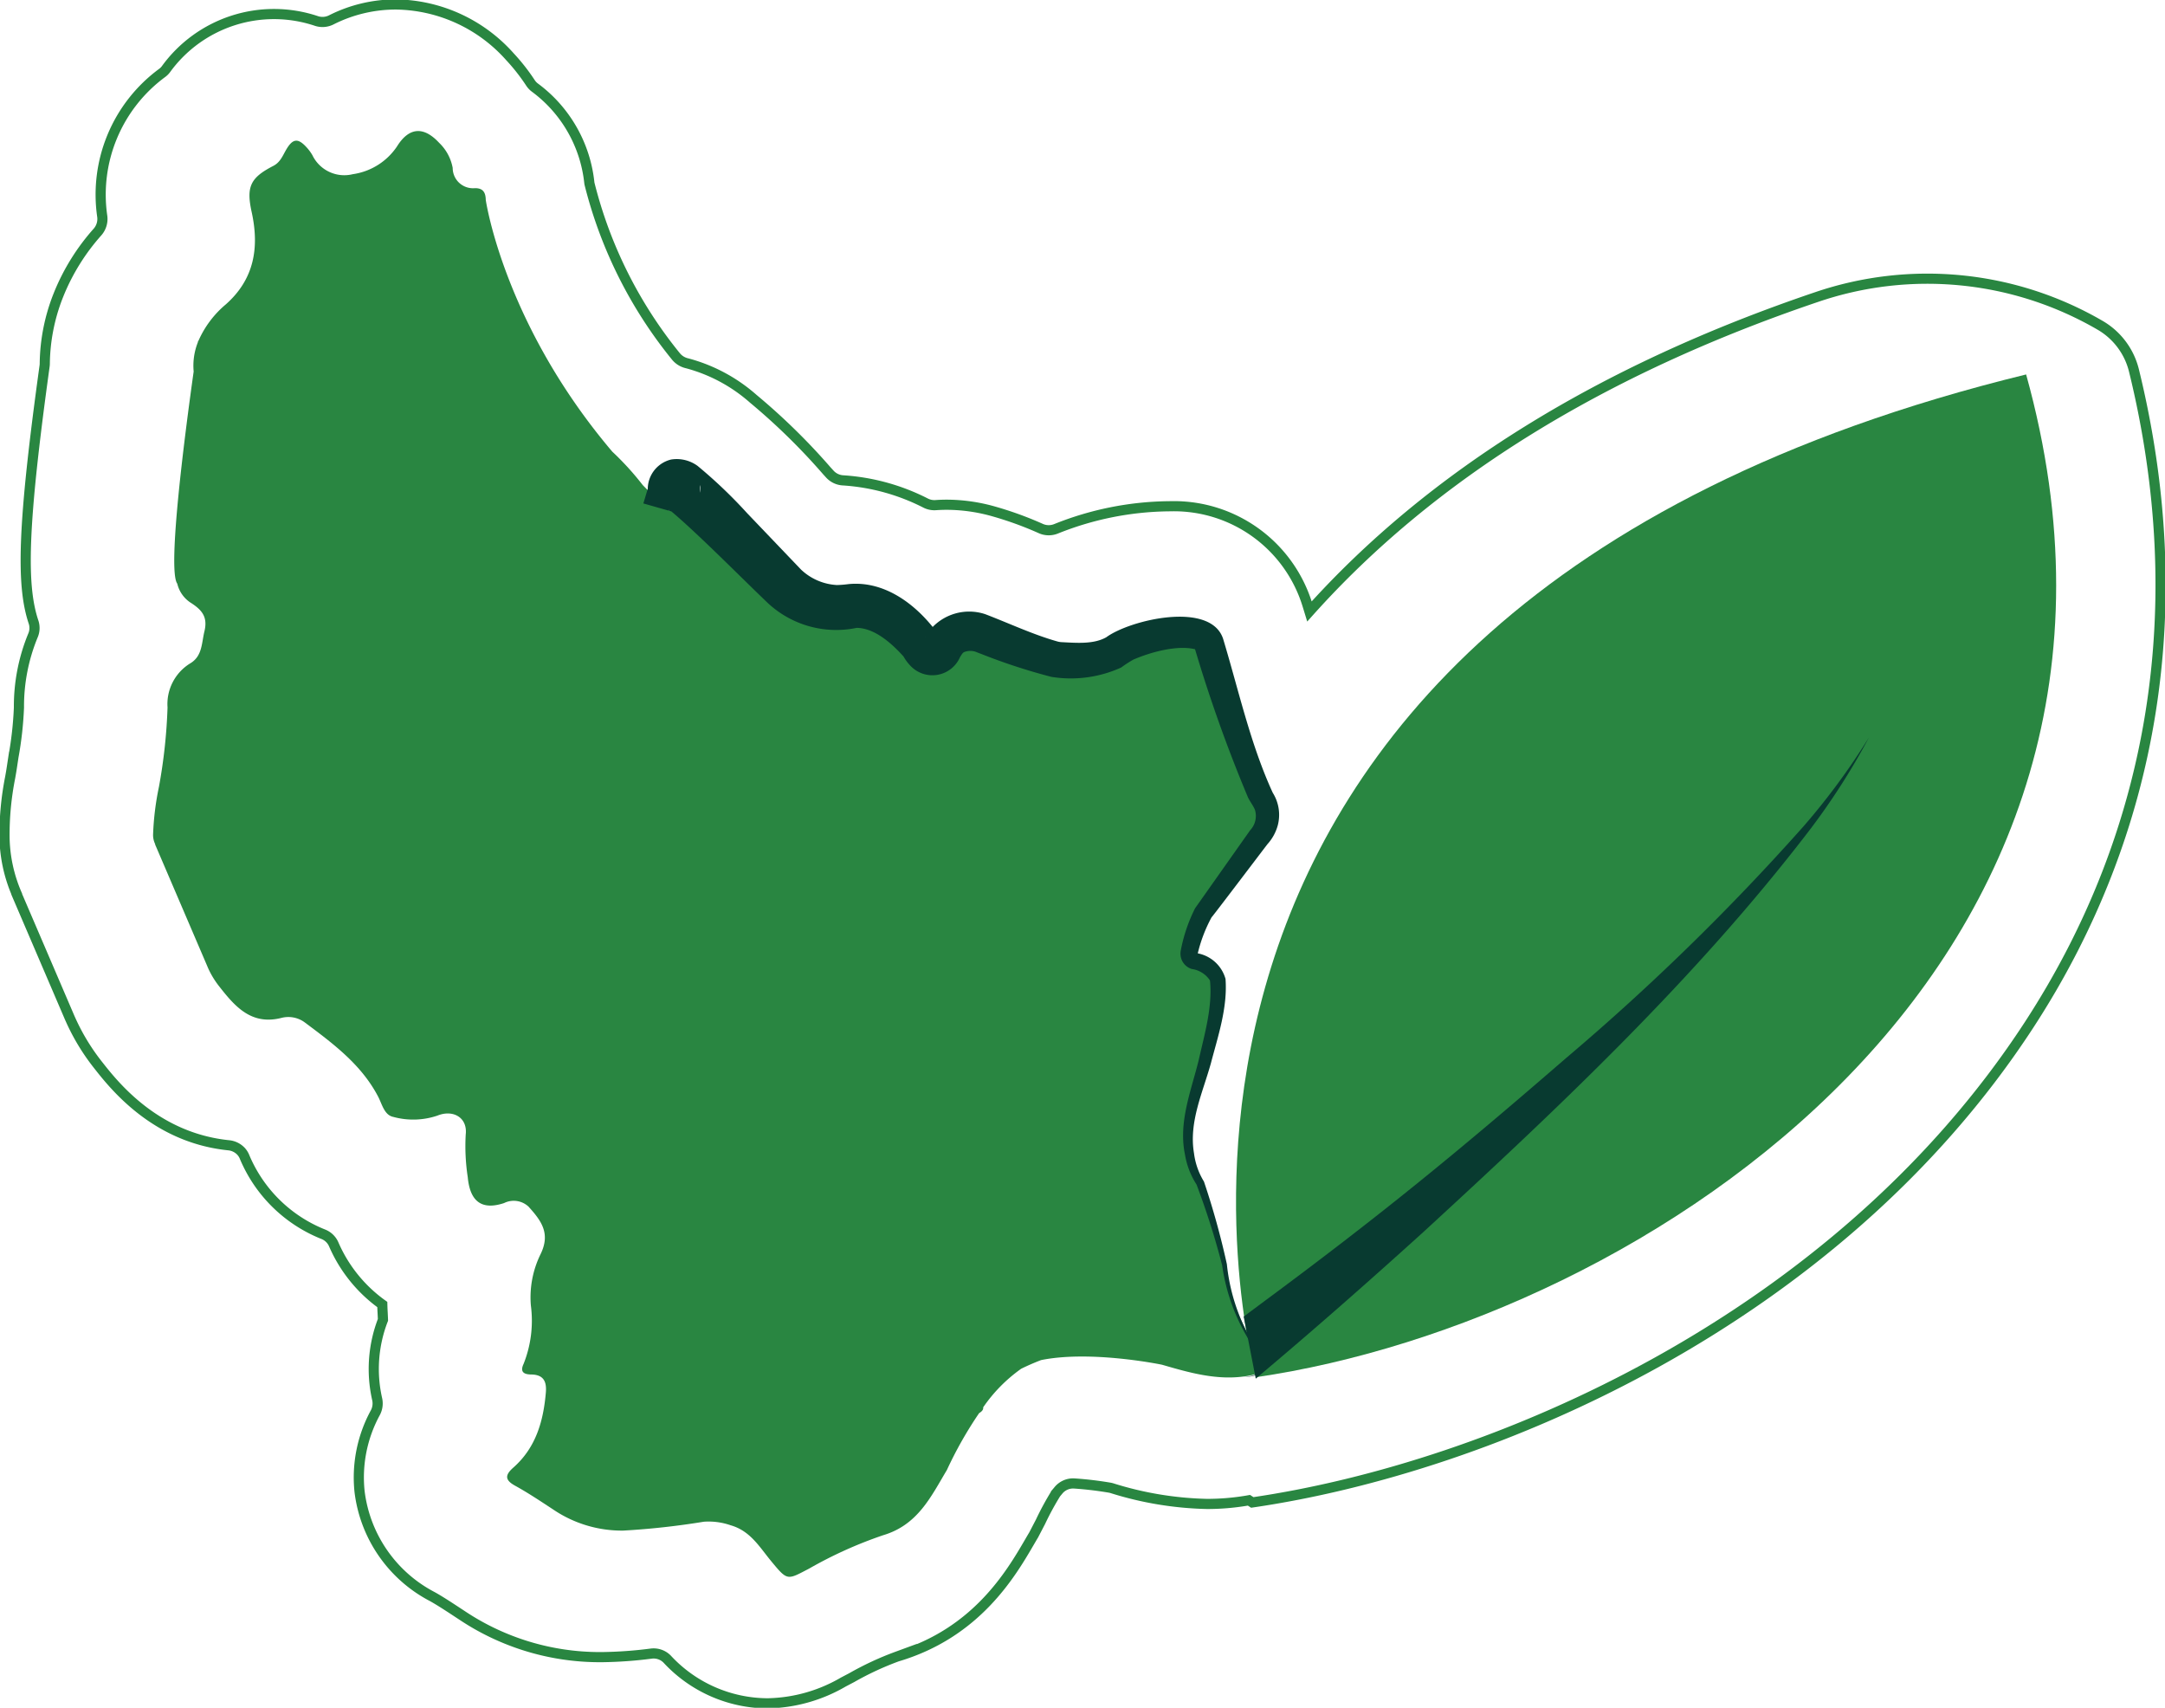
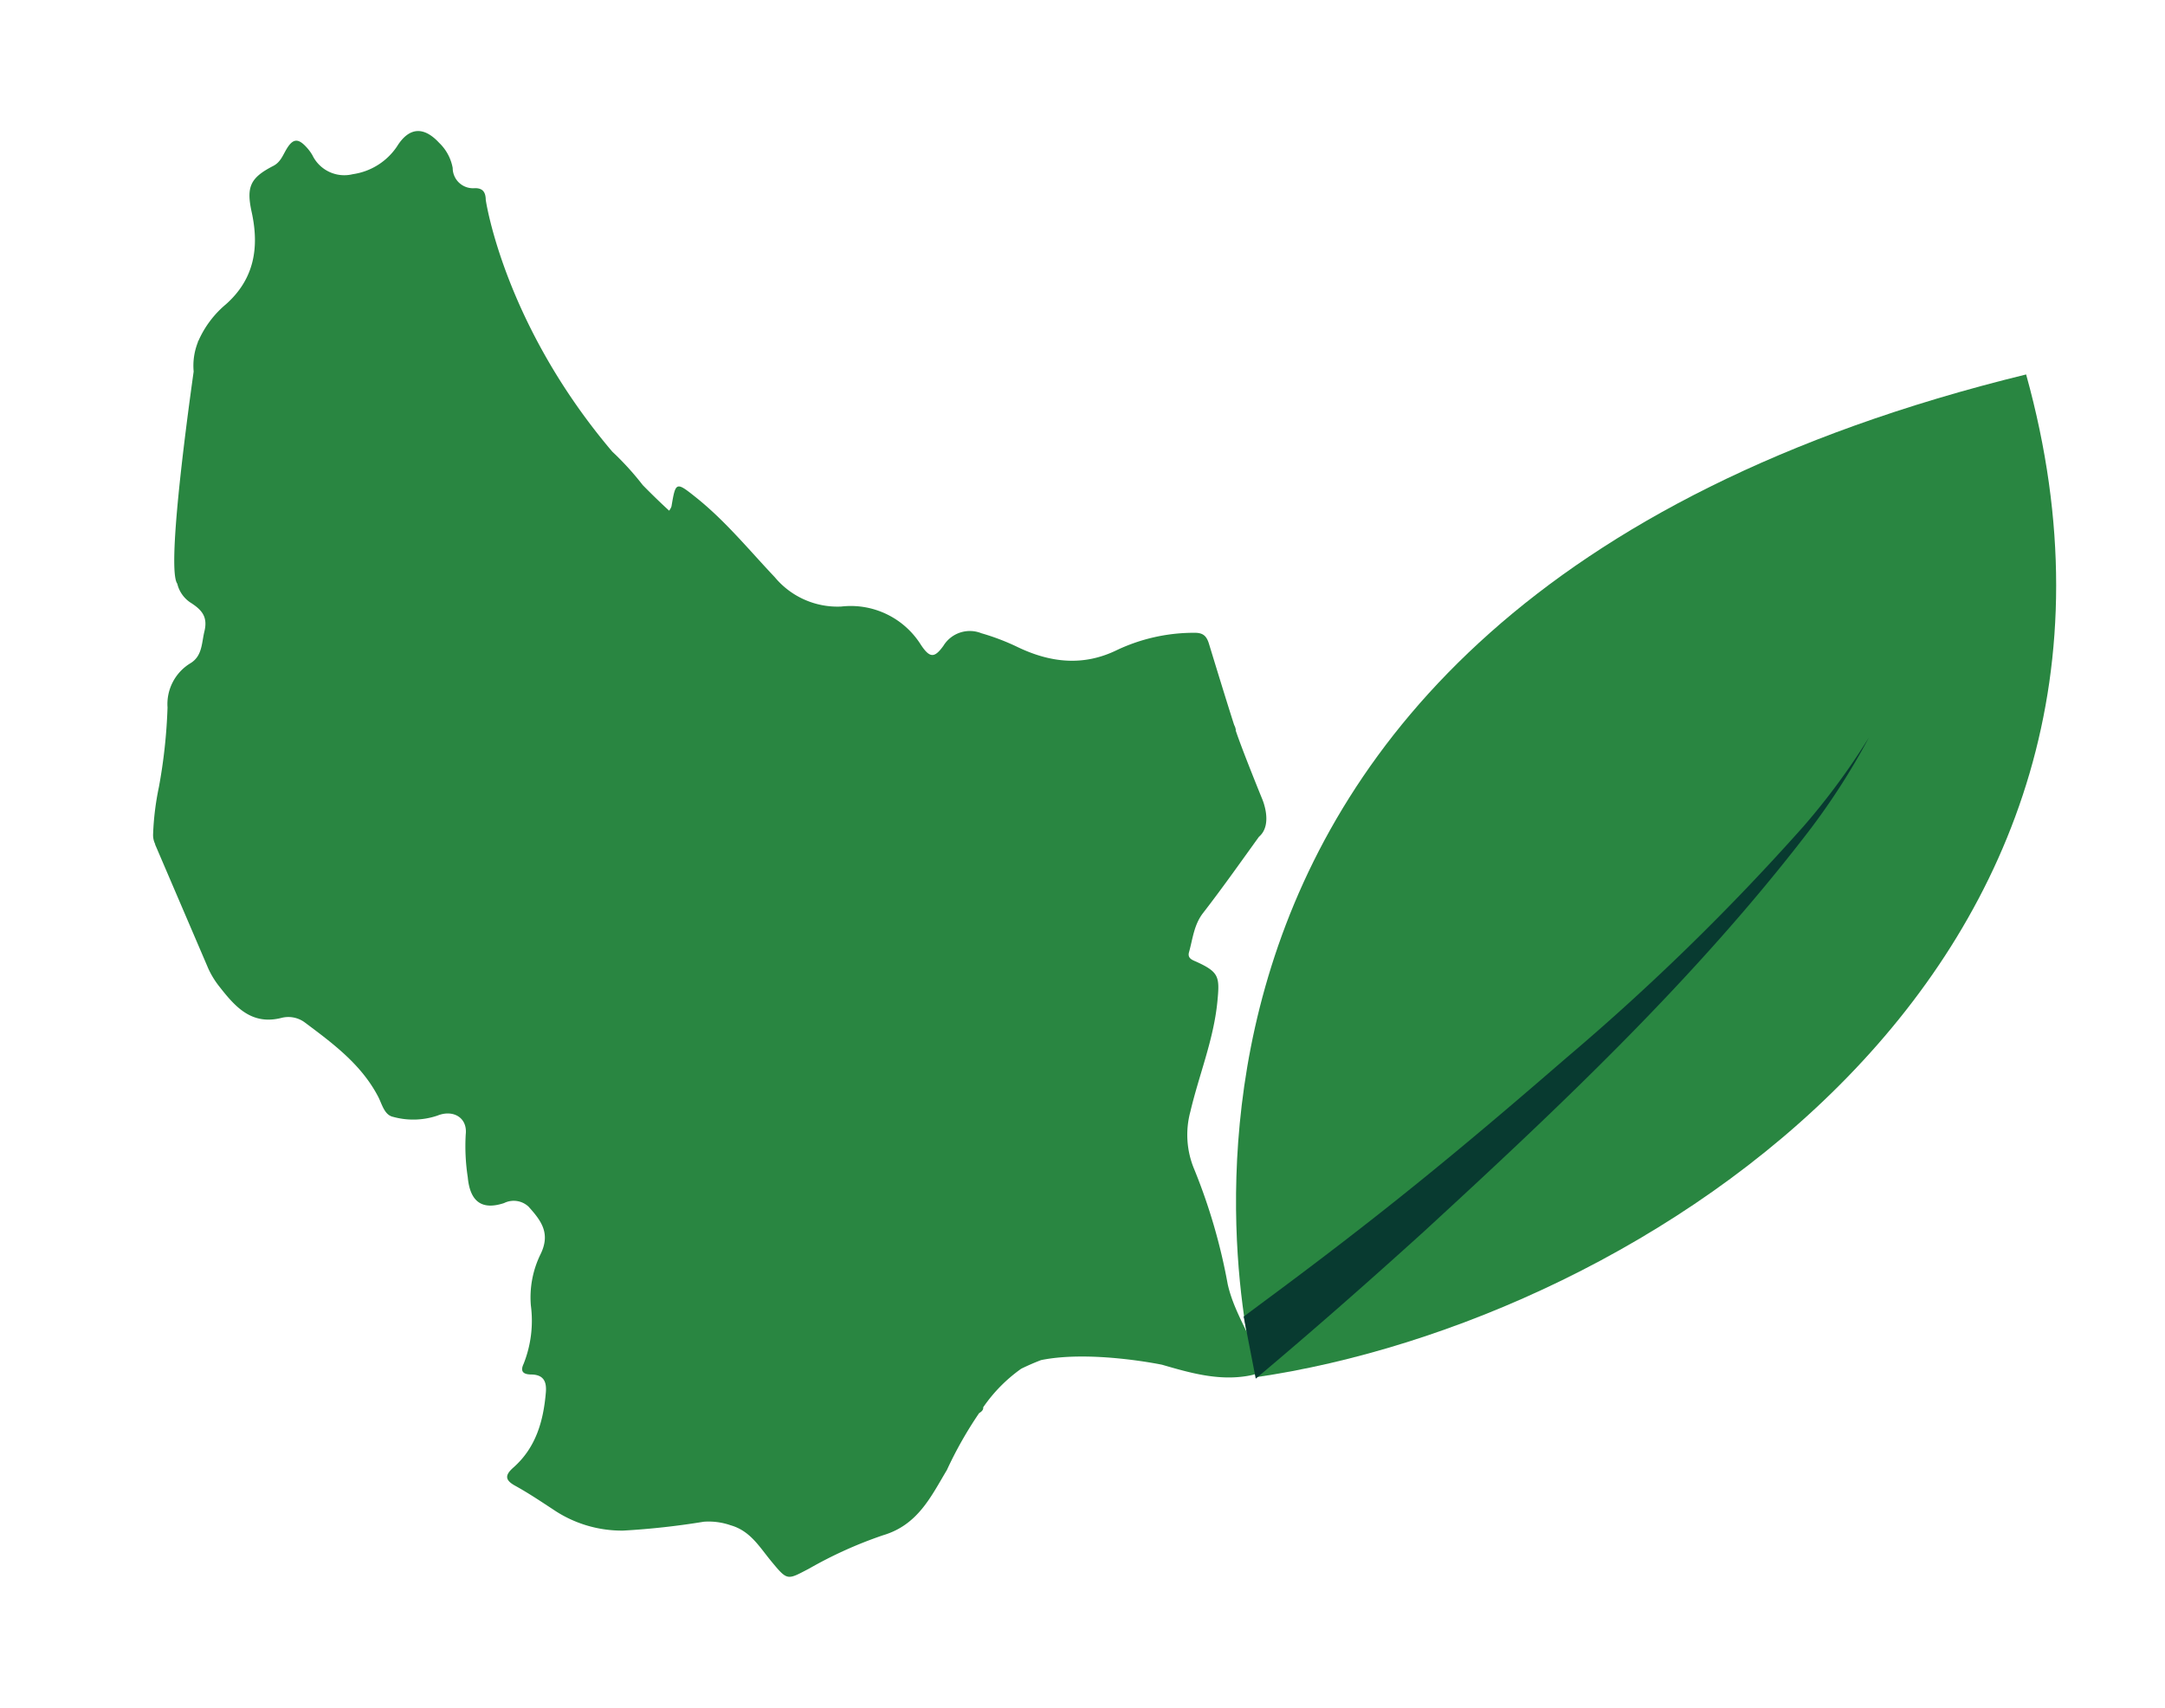
<svg xmlns="http://www.w3.org/2000/svg" id="Group_595" data-name="Group 595" width="213.246" height="168.188" viewBox="0 0 213.246 168.188">
  <defs>
    <clipPath id="clip-path">
      <rect id="Rectangle_200" data-name="Rectangle 200" width="213.246" height="168.188" fill="none" />
    </clipPath>
  </defs>
  <g id="Group_594" data-name="Group 594" clip-path="url(#clip-path)">
    <path id="Path_630" data-name="Path 630" d="M140.37,140.676S119.134,65.67,216.226,41.923c16.232,58.389-37.868,93.218-75.856,98.753" transform="translate(-16.659 -5.046)" fill="#298641" />
    <path id="Path_631" data-name="Path 631" d="M123.789,73.67a1.382,1.382,0,0,0-.163-.5c-.786-2.43-2.5-8.058-2.5-8.058-.279-.866-.713-1.052-1.561-1.027a17.763,17.763,0,0,0-7.467,1.691c-3.306,1.625-6.547,1.268-9.772-.271a22.611,22.611,0,0,0-3.6-1.376,3.052,3.052,0,0,0-3.734,1.228c-.888,1.237-1.348,1.231-2.231-.1A8.151,8.151,0,0,0,84.923,61.5a8.036,8.036,0,0,1-6.544-2.888c-2.521-2.664-4.851-5.528-7.733-7.833-2.01-1.609-2.032-1.578-2.446.87a1.647,1.647,0,0,1-.228.41c-.911-.835-1.774-1.677-2.6-2.52a28.3,28.3,0,0,0-3-3.293C51.656,33.614,49.909,21.454,49.909,21.454c-.013-.764-.29-1.17-1.082-1.157a2,2,0,0,1-2.175-1.99,4.552,4.552,0,0,0-1.335-2.476c-1.547-1.669-2.984-1.524-4.155.363a6.315,6.315,0,0,1-4.348,2.726,3.488,3.488,0,0,1-3.979-1.867,4.415,4.415,0,0,0-.594-.8c-.827-.9-1.334-.844-1.963.208-.361.6-.581,1.275-1.3,1.646-2.248,1.158-2.674,2.039-2.13,4.525.769,3.5.275,6.616-2.544,9.111a9.864,9.864,0,0,0-2.7,3.6l-.033.013s-.007.046-.017.113a6.265,6.265,0,0,0-.416,2.887c-.855,6.089-2.6,19.457-1.623,20.878l.009.011a3.089,3.089,0,0,0,1.256,1.836c1.127.713,1.777,1.393,1.418,2.862-.282,1.156-.2,2.426-1.378,3.14a4.7,4.7,0,0,0-2.255,4.357,52.791,52.791,0,0,1-.846,7.813,27.474,27.474,0,0,0-.577,4.679,2.03,2.03,0,0,0,.212.976l-.019.009,5.133,11.972c.019.049.041.1.062.145l.045.106,0,0a8.527,8.527,0,0,0,1.081,1.77c1.55,1.977,3.169,3.877,6.177,3.089a2.724,2.724,0,0,1,2.206.426c2.781,2.079,5.594,4.14,7.267,7.335.388.742.607,1.819,1.487,2a7.436,7.436,0,0,0,4.351-.124c1.521-.622,2.982.167,2.792,1.853a20.122,20.122,0,0,0,.2,4.21c.218,2.371,1.354,3.284,3.576,2.549a2.139,2.139,0,0,1,2.4.341c1.275,1.407,2.214,2.657,1.17,4.743a9.638,9.638,0,0,0-.931,4.995,11.5,11.5,0,0,1-.716,5.76c-.4.844.1,1.035.749,1.043,1.217.015,1.535.69,1.444,1.765-.239,2.826-.979,5.439-3.2,7.4-.815.72-.873,1.214.171,1.788,1.293.712,2.525,1.538,3.762,2.349a12.056,12.056,0,0,0,6.874,2.072,75.263,75.263,0,0,0,7.955-.875,6.6,6.6,0,0,1,2.639.35c1.941.549,2.847,2.147,3.987,3.526,1.631,1.973,1.567,1.876,3.743.74a41.656,41.656,0,0,1,7.286-3.285c3.418-1.012,4.709-3.79,6.285-6.426a38.833,38.833,0,0,1,3.174-5.6c.262-.154.434-.338.4-.572a15.213,15.213,0,0,1,3.745-3.8c.645-.316,1.3-.6,1.958-.851,4.935-1,11.916.458,11.916.458,2.752.8,5.517,1.594,8.422,1.1,1.471-.249,1.468-.541.96-1.931-.882-2.414-2.361-4.568-2.921-7.125a56.922,56.922,0,0,0-3.27-11.241,8.759,8.759,0,0,1-.4-5.744c.849-3.609,2.287-7.059,2.656-10.806.239-2.437.182-2.9-1.992-3.906-.435-.2-.98-.337-.8-.979.371-1.314.479-2.689,1.384-3.857,1.9-2.452,3.686-4.988,5.5-7.5,1.449-1.235.3-3.783.3-3.783s-1.915-4.686-2.579-6.671c0-.014-.011-.034-.016-.049" transform="translate(-2.063 -1.766)" fill="#298641" />
    <path id="Path_632" data-name="Path 632" d="M140.947,138.344c11.637-8.6,19.12-14.721,30.074-24.209a231.079,231.079,0,0,0,23.368-22.8,67.285,67.285,0,0,0,6.459-8.771,67.614,67.614,0,0,1-5.911,9.208C183.8,106.29,170.422,118.9,156.983,131.25c-5.425,4.913-10.9,9.729-16.534,14.461l-1.188-6.111Z" transform="translate(-16.762 -9.938)" fill="#083a30" />
-     <path id="Path_633" data-name="Path 633" d="M72.039,55.764l.574-1.9-.019,1.335a3,3,0,0,1,2.182-3.76,3.476,3.476,0,0,1,2.605.628,47.448,47.448,0,0,1,4.881,4.656l5.312,5.558A5.566,5.566,0,0,0,91.1,63.8a10.291,10.291,0,0,0,1.139-.091c3.752-.374,6.981,2.247,8.993,5.146-.03-.057.02.046.029.058s.033.056.018.037a1.307,1.307,0,0,0-1.393-.107c-.081.063-.072.04-.1.07s-.045.057-.033.035.018,0,.058-.069a5.019,5.019,0,0,1,5.909-2.207c2.315.884,4.687,2,7.054,2.671a1.9,1.9,0,0,0,.507.084c1.482.077,3.133.211,4.359-.486,2.348-1.719,10.249-3.589,11.5.142,1.535,5.07,2.685,10.367,4.891,15.17a4.084,4.084,0,0,1,.5,3.2,4.568,4.568,0,0,1-1.038,1.887l.088-.106c.074-.123-6,7.914-5.558,7.26a14.376,14.376,0,0,0-1.406,3.714c.027-.112.009-.053,0-.106-.026-.085-.1-.084.021-.031a3.53,3.53,0,0,1,2.744,2.523c.21,2.845-.741,5.627-1.438,8.292-.809,2.912-2.186,5.8-1.669,8.863a6.988,6.988,0,0,0,.982,2.8,77.05,77.05,0,0,1,2.258,8.138,18.884,18.884,0,0,0,2.606,7.831c.824,1.225,1.544,3.507-1,3.219,2.376.145,1.823-1.754.855-3.132a19.194,19.194,0,0,1-2.928-7.82,76.757,76.757,0,0,0-2.52-7.941,7.783,7.783,0,0,1-1.139-2.949c-.669-3.205.613-6.292,1.357-9.334.573-2.556,1.348-5.149,1.114-7.73l-.018-.1c0-.006,0,.009,0,.009l-.027-.051a2.566,2.566,0,0,0-1.767-1.078A1.581,1.581,0,0,1,125,99.684l-.038.177a15.607,15.607,0,0,1,1.425-4.234l.058-.083,5.366-7.6a2.049,2.049,0,0,0,.474-1.984c-.157-.418-.5-.832-.7-1.266a142.918,142.918,0,0,1-5.2-14.551l-.059-.179a.11.11,0,0,0,.026.069.248.248,0,0,0,.062.1c-1.762-.455-4.4.271-6.107,1.009a11.317,11.317,0,0,0-1.2.779,11.972,11.972,0,0,1-6.878.922,58.554,58.554,0,0,1-6.985-2.288c-.1-.026-.489-.194-.6-.225-.021-.007.079.029.051.019a1.639,1.639,0,0,0-1.048.051c-.155.054-.3.313-.417.5a2.967,2.967,0,0,1-4.9.834,4.456,4.456,0,0,1-.837-1.239l.252.428c-1.163-1.3-2.865-2.879-4.689-2.906a9.876,9.876,0,0,1-8.8-2.486c-2.432-2.323-6.949-6.888-9.478-9a1.835,1.835,0,0,0-.2-.134c-.036-.026-.021-.009-.012,0a1.274,1.274,0,0,0,.162.069,2.318,2.318,0,0,0,2.945-2.318,1.211,1.211,0,0,0-.037-.2l-.019,1.335-.5,1.925Z" transform="translate(-8.671 -6.184)" fill="#083a30" />
-     <path id="Path_634" data-name="Path 634" d="M75.673,167.808a13.557,13.557,0,0,1-9.9-4.353,1.865,1.865,0,0,0-1.574-.543,41.55,41.55,0,0,1-4.815.347h-.216a24.439,24.439,0,0,1-13.591-4.109l-.432-.284c-.921-.605-1.791-1.175-2.513-1.574a13.51,13.51,0,0,1-7.158-10.358,13.323,13.323,0,0,1,1.546-7.729,1.932,1.932,0,0,0,.186-1.368,13.379,13.379,0,0,1,.574-7.793c-.005-.194-.018-.441-.033-.74-.015-.257-.025-.515-.032-.771a14.249,14.249,0,0,1-4.77-5.894,1.874,1.874,0,0,0-1.023-1.019,14.038,14.038,0,0,1-7.8-7.686,1.813,1.813,0,0,0-.324-.492l-.008-.008a1.932,1.932,0,0,0-1.213-.585c-7.239-.742-11.3-5.919-12.9-7.961a21.028,21.028,0,0,1-2.646-4.362l-.091-.2L1.705,88.123l.006-.018A14.63,14.63,0,0,1,.505,82.5a29.039,29.039,0,0,1,.558-5.88c.054-.305.108-.609.154-.915l.17-1.122a34.847,34.847,0,0,0,.539-4.847A18.287,18.287,0,0,1,3.3,62.66a1.855,1.855,0,0,0,.073-1.31c-1.234-3.646-1.1-9.5,1.082-25.261a1.539,1.539,0,0,0,.015-.2A18.8,18.8,0,0,1,5.743,29.3l.142-.355A21.166,21.166,0,0,1,9.663,22.91a1.948,1.948,0,0,0,.473-1.512A14.871,14.871,0,0,1,16.064,7.219a1.764,1.764,0,0,0,.333-.335A13.145,13.145,0,0,1,31.259,2.137,1.912,1.912,0,0,0,32.724,2,14.089,14.089,0,0,1,39.079.5,15.283,15.283,0,0,1,50.291,5.651a19.285,19.285,0,0,1,2.021,2.576,1.8,1.8,0,0,0,.446.469,13.392,13.392,0,0,1,5.349,9.355,1.071,1.071,0,0,0,.017.106,43.827,43.827,0,0,0,8.514,17.005,1.984,1.984,0,0,0,1.109.679,16.105,16.105,0,0,1,6.518,3.5,62.648,62.648,0,0,1,7.232,7.08l.311.341a1.9,1.9,0,0,0,1.279.605A20.786,20.786,0,0,1,91.223,49.6a1.9,1.9,0,0,0,1.008.206q.537-.038,1.083-.038a17.081,17.081,0,0,1,4.62.658,34.255,34.255,0,0,1,4.644,1.687,1.919,1.919,0,0,0,1.517.019,30.59,30.59,0,0,1,10.944-2.212c.171,0,.333-.007.491-.007a13.747,13.747,0,0,1,13.293,9.672s.12.384.214.692c12.02-13.421,28.723-23.777,49.949-30.961a33.84,33.84,0,0,1,27.964,2.8,7.1,7.1,0,0,1,3.3,4.438c5.662,23.119,2.113,45.337-10.33,64.435-19.069,29.266-53.135,43.628-76.514,47.035l-.327-.214-.186.033a23.617,23.617,0,0,1-3.943.329,33.573,33.573,0,0,1-9.4-1.56,1.767,1.767,0,0,0-.179-.041,34.589,34.589,0,0,0-3.508-.415,1.865,1.865,0,0,0-1.561.693c-.077.093-.154.186-.233.278a27.659,27.659,0,0,0-1.518,2.795l-.674,1.294c-.142.237-.281.475-.419.713-1.827,3.132-5.227,8.96-13.027,11.269a29.774,29.774,0,0,0-4.485,2.083l-.816.428A15.338,15.338,0,0,1,75.673,167.808Z" transform="translate(-0.06 -0.06)" fill="none" stroke="#298641" stroke-miterlimit="10" stroke-width="1" />
  </g>
</svg>